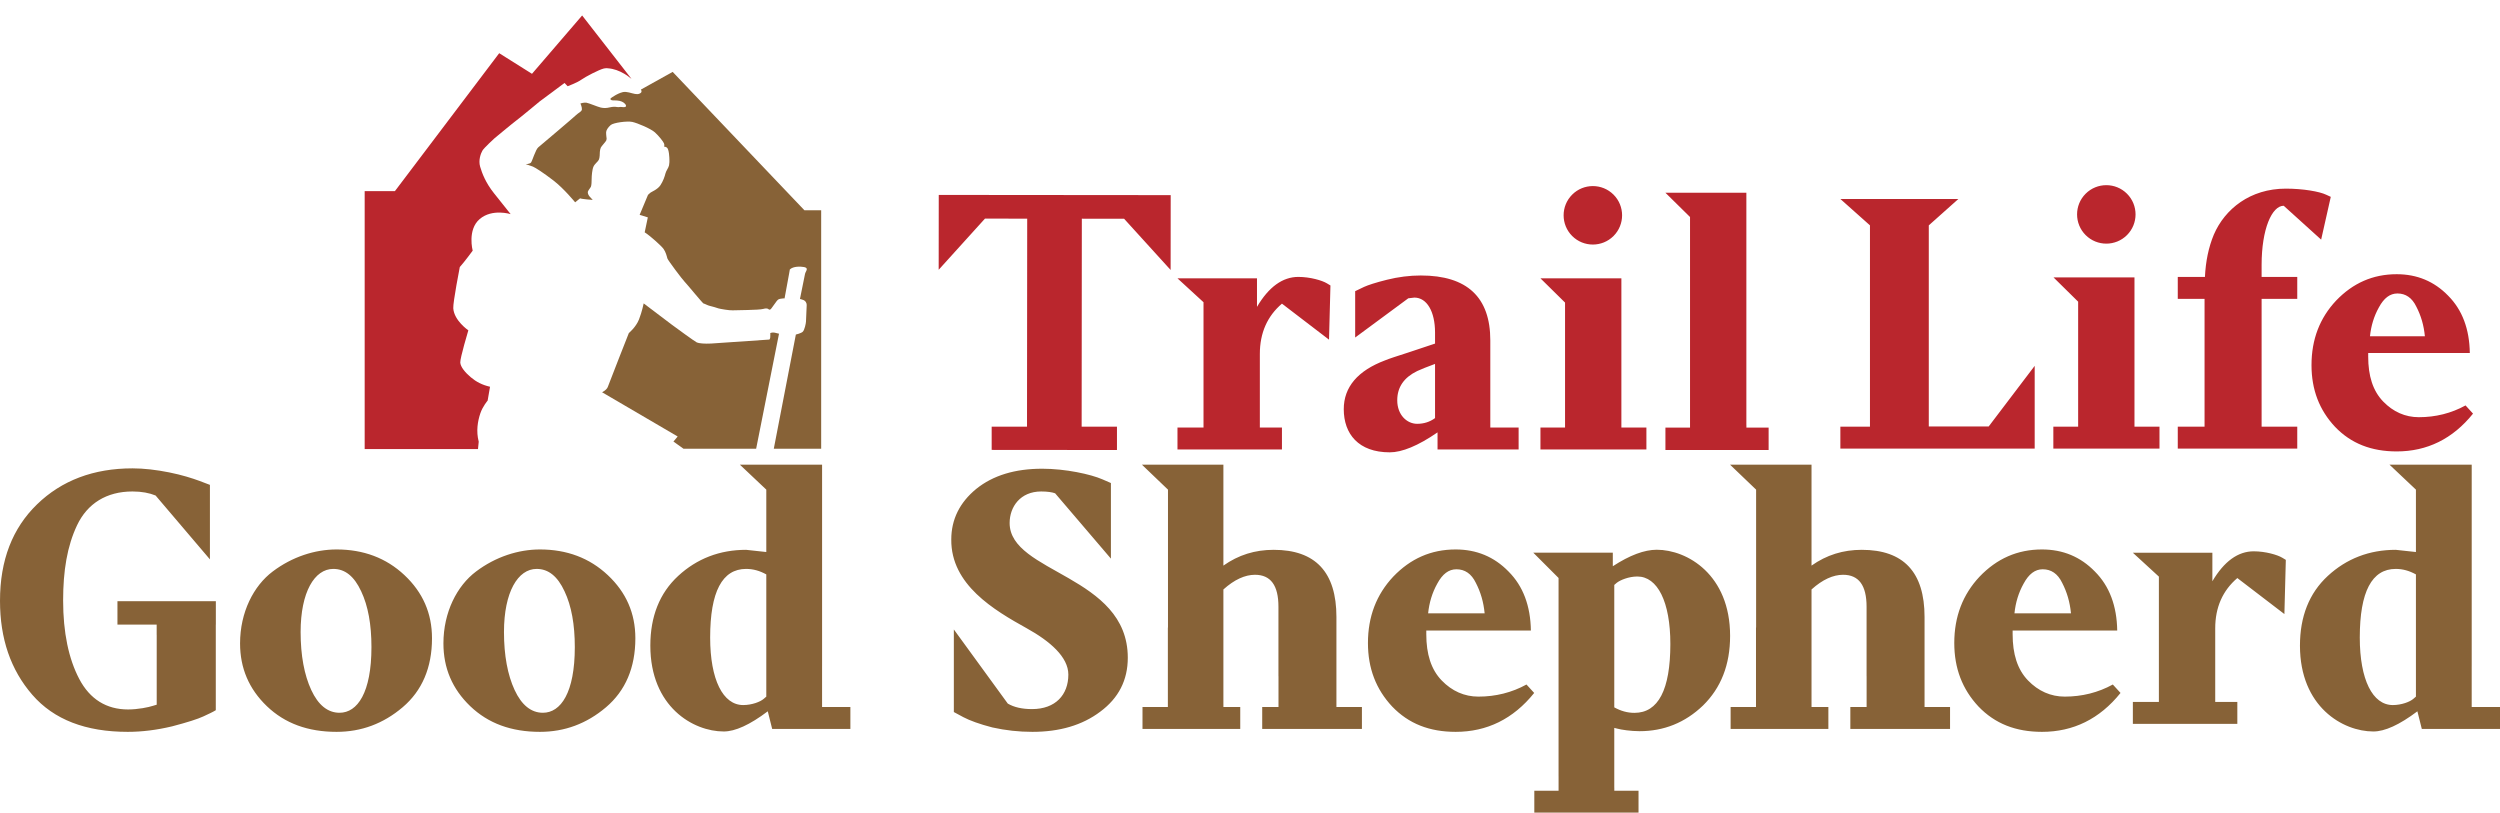
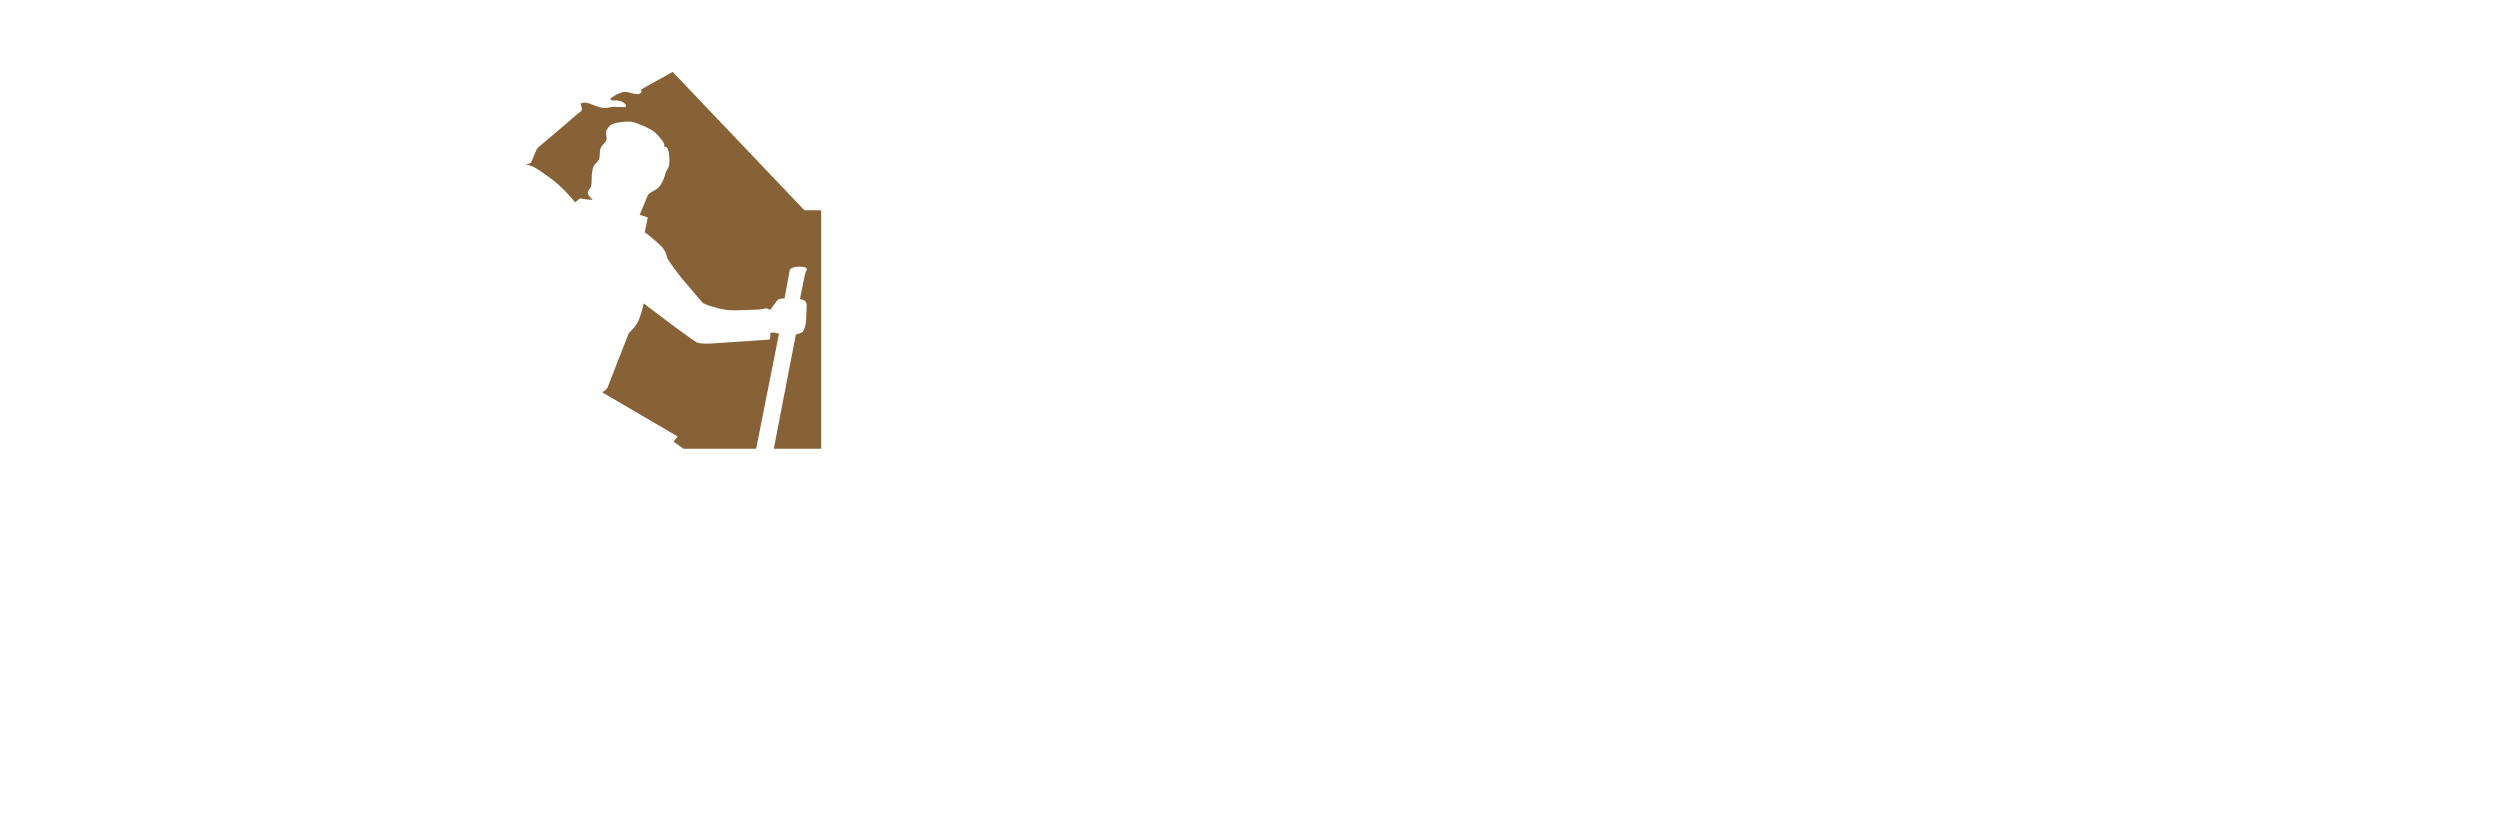
<svg xmlns="http://www.w3.org/2000/svg" style="isolation:isolate" viewBox="1077.199 658.705 355.601 115.589" width="355.601pt" height="115.589pt">
  <switch>
    <g>
-       <path d=" M 1420.841 757.792 L 1420.476 758.106 C 1420.006 758.523 1418.806 758.993 1417.553 758.993 C 1414.682 758.993 1412.855 755.391 1412.855 749.388 C 1412.855 742.863 1414.577 739.627 1417.97 739.627 C 1418.962 739.627 1419.902 739.888 1420.841 740.41 L 1420.841 757.792 L 1420.841 757.792 L 1420.841 757.792 L 1420.841 757.792 L 1420.841 757.792 L 1420.841 757.792 L 1420.841 757.792 L 1420.841 757.792 L 1420.841 757.792 L 1420.841 757.792 L 1420.841 757.792 L 1420.841 757.792 L 1420.841 757.792 L 1420.841 757.792 Z  M 1384.28 758.551 L 1380.578 758.551 L 1380.578 761.671 L 1384.28 761.671 L 1384.28 761.671 L 1392.293 761.671 L 1392.293 761.671 L 1395.438 761.671 L 1395.438 758.551 L 1392.293 758.551 L 1392.293 758.222 L 1392.293 753.295 L 1392.293 748.078 C 1392.293 745.086 1393.358 742.702 1395.438 740.927 L 1402.132 746.05 L 1402.335 738.341 L 1401.828 738.037 C 1401.169 737.631 1399.444 737.124 1397.771 737.124 C 1395.539 737.124 1393.561 738.544 1391.888 741.384 L 1391.888 737.326 L 1380.578 737.326 L 1384.28 740.724 L 1384.28 755.25 L 1384.28 758.222 L 1384.28 758.551 L 1384.28 758.551 L 1384.28 758.551 L 1384.28 758.551 L 1384.28 758.551 L 1384.28 758.551 L 1384.28 758.551 L 1384.28 758.551 L 1384.28 758.551 L 1384.28 758.551 L 1384.28 758.551 Z  M 1367.756 739.679 C 1368.957 739.679 1369.896 740.305 1370.523 741.61 C 1371.201 742.915 1371.619 744.325 1371.776 745.943 L 1363.737 745.943 C 1363.893 744.429 1364.311 743.02 1365.042 741.715 C 1365.773 740.357 1366.66 739.679 1367.756 739.679 L 1367.756 739.679 L 1367.756 739.679 L 1367.756 739.679 L 1367.756 739.679 L 1367.756 739.679 L 1367.756 739.679 L 1367.756 739.679 L 1367.756 739.679 L 1367.756 739.679 L 1367.756 739.679 Z  M 1340.392 759.272 L 1342.707 759.272 L 1342.707 754.884 L 1342.701 754.884 L 1342.701 745.003 C 1342.701 741.976 1341.604 740.462 1339.36 740.462 C 1337.95 740.462 1336.437 741.14 1334.871 742.55 L 1334.871 758.836 L 1334.872 758.838 L 1334.872 759.272 L 1337.267 759.272 L 1337.267 762.391 L 1334.783 762.391 L 1334.783 762.391 L 1326.972 762.391 L 1326.972 762.391 L 1323.363 762.391 L 1323.363 759.272 L 1326.972 759.272 L 1326.972 758.942 L 1326.972 755.971 L 1326.972 747.966 L 1326.972 747.966 L 1326.988 747.966 L 1326.988 728.351 L 1323.282 724.802 L 1334.871 724.802 L 1334.871 739.157 C 1337.011 737.643 1339.36 736.912 1342.022 736.912 C 1347.973 736.912 1350.948 740.096 1350.948 746.465 L 1350.948 757.437 L 1350.948 757.437 L 1350.948 759.272 L 1354.575 759.272 L 1354.575 762.391 L 1350.854 762.391 L 1350.854 762.391 L 1342.8 762.391 L 1342.8 762.391 L 1340.392 762.391 L 1340.392 759.272 L 1340.392 759.272 L 1340.392 759.272 L 1340.392 759.272 L 1340.392 759.272 L 1340.392 759.272 L 1340.392 759.272 L 1340.392 759.272 L 1340.392 759.272 Z  M 1306.814 741.906 L 1307.179 741.593 C 1307.649 741.228 1308.848 740.707 1310.099 740.707 C 1312.967 740.707 1314.791 744.305 1314.791 750.3 C 1314.791 756.818 1313.071 760.102 1309.682 760.102 C 1308.691 760.102 1307.753 759.842 1306.814 759.32 L 1306.814 741.906 L 1306.814 741.906 L 1306.814 741.906 L 1306.814 741.906 L 1306.814 741.906 L 1306.814 741.906 L 1306.814 741.906 L 1306.814 741.906 L 1306.814 741.906 L 1306.814 741.906 L 1306.814 741.906 L 1306.814 741.906 Z  M 1284.356 739.679 C 1285.557 739.679 1286.496 740.305 1287.123 741.61 C 1287.801 742.915 1288.219 744.325 1288.375 745.943 L 1280.336 745.943 C 1280.493 744.429 1280.911 743.02 1281.641 741.715 C 1282.372 740.357 1283.26 739.679 1284.356 739.679 L 1284.356 739.679 L 1284.356 739.679 L 1284.356 739.679 L 1284.356 739.679 L 1284.356 739.679 L 1284.356 739.679 L 1284.356 739.679 Z  M 1256.736 759.272 L 1259.052 759.272 L 1259.052 754.884 L 1259.045 754.884 L 1259.045 745.003 C 1259.045 741.976 1257.949 740.462 1255.704 740.462 C 1254.295 740.462 1252.781 741.14 1251.215 742.55 L 1251.215 758.836 L 1251.217 758.838 L 1251.217 759.272 L 1253.612 759.272 L 1253.612 762.391 L 1251.127 762.391 L 1251.127 762.391 L 1243.317 762.391 L 1243.317 762.391 L 1239.708 762.391 L 1239.708 759.272 L 1243.317 759.272 L 1243.317 758.942 L 1243.317 755.971 L 1243.317 747.966 L 1243.317 747.966 L 1243.333 747.966 L 1243.333 728.351 L 1239.627 724.802 L 1251.215 724.802 L 1251.215 739.157 C 1253.355 737.643 1255.704 736.912 1258.367 736.912 C 1264.318 736.912 1267.293 740.096 1267.293 746.465 L 1267.293 757.437 L 1267.293 757.437 L 1267.293 759.272 L 1270.919 759.272 L 1270.919 762.391 L 1267.198 762.391 L 1267.198 762.391 L 1259.145 762.391 L 1259.145 762.391 L 1256.736 762.391 L 1256.736 759.272 L 1256.736 759.272 L 1256.736 759.272 L 1256.736 759.272 L 1256.736 759.272 L 1256.736 759.272 Z  M 1235.216 727.412 L 1234.015 726.89 C 1232.345 726.159 1228.743 725.376 1225.454 725.376 C 1221.592 725.376 1218.46 726.315 1216.058 728.247 C 1213.709 730.178 1212.509 732.58 1212.509 735.451 C 1212.457 741.871 1218.564 745.473 1223.262 748.083 C 1226.551 749.91 1229.161 752.155 1229.161 754.66 C 1229.161 757.531 1227.334 759.567 1223.993 759.567 C 1222.583 759.567 1221.435 759.306 1220.548 758.784 L 1212.874 748.24 L 1212.874 759.985 L 1214.231 760.716 C 1215.119 761.185 1216.528 761.707 1218.355 762.177 C 1220.234 762.595 1222.114 762.804 1224.045 762.804 C 1227.908 762.804 1231.144 761.864 1233.702 759.933 C 1236.312 758.001 1237.617 755.443 1237.617 752.259 C 1237.617 740.514 1220.809 740.253 1220.809 733.102 C 1220.809 730.805 1222.322 728.612 1225.298 728.612 C 1226.185 728.612 1226.864 728.717 1227.281 728.873 L 1235.216 738.165 L 1235.216 727.412 L 1235.216 727.412 L 1235.216 727.412 L 1235.216 727.412 L 1235.216 727.412 Z  M 1186.198 757.792 L 1185.833 758.106 C 1185.363 758.523 1184.162 758.993 1182.91 758.993 C 1180.039 758.993 1178.212 755.391 1178.212 749.388 C 1178.212 742.863 1179.934 739.627 1183.327 739.627 C 1184.319 739.627 1185.259 739.888 1186.198 740.41 L 1186.198 757.792 L 1186.198 757.792 L 1186.198 757.792 L 1186.198 757.792 L 1186.198 757.792 L 1186.198 757.792 L 1186.198 757.792 Z  M 1153.531 739.627 C 1155.202 739.627 1156.507 740.671 1157.498 742.811 C 1158.49 744.899 1158.96 747.561 1158.96 750.745 C 1158.96 757.218 1156.976 760.089 1154.419 760.089 C 1152.748 760.089 1151.391 758.993 1150.399 756.853 C 1149.407 754.713 1148.885 751.946 1148.885 748.605 C 1148.885 742.915 1150.869 739.627 1153.531 739.627 L 1153.531 739.627 L 1153.531 739.627 L 1153.531 739.627 Z  M 1124.605 739.627 C 1126.275 739.627 1127.58 740.671 1128.572 742.811 C 1129.564 744.899 1130.034 747.561 1130.034 750.745 C 1130.034 757.218 1128.05 760.089 1125.492 760.089 C 1123.822 760.089 1122.465 758.993 1121.473 756.853 C 1120.481 754.713 1119.959 751.946 1119.959 748.605 C 1119.959 742.915 1121.943 739.627 1124.605 739.627 L 1124.605 739.627 L 1124.605 739.627 Z  M 1428.766 762.386 L 1428.766 762.386 L 1428.766 762.386 L 1421.677 762.386 L 1421.05 759.88 C 1418.492 761.812 1416.404 762.751 1414.786 762.751 C 1410.453 762.751 1404.346 759.254 1404.346 750.537 C 1404.346 746.413 1405.651 743.072 1408.313 740.618 C 1410.975 738.165 1414.212 736.912 1417.97 736.912 L 1420.841 737.225 L 1420.841 728.351 L 1417.083 724.802 L 1428.776 724.802 L 1428.776 753.466 L 1428.776 753.466 L 1428.774 753.466 L 1428.774 758.937 L 1428.774 758.937 L 1428.774 758.937 L 1428.774 759.266 L 1432.801 759.266 L 1432.801 762.386 L 1428.766 762.386 L 1428.766 762.386 L 1428.766 762.386 L 1428.766 762.386 L 1428.766 762.386 L 1428.766 762.386 L 1428.766 762.386 L 1428.766 762.386 L 1428.766 762.386 L 1428.766 762.386 L 1428.766 762.386 L 1428.766 762.386 Z  M 1377.727 756.07 C 1375.639 757.218 1373.342 757.792 1370.888 757.792 C 1368.905 757.792 1367.13 757.009 1365.668 755.496 C 1364.154 753.93 1363.476 751.737 1363.476 748.918 L 1363.476 748.396 L 1378.353 748.396 C 1378.301 744.899 1377.257 742.08 1375.169 739.992 C 1373.133 737.904 1370.627 736.86 1367.652 736.86 C 1364.154 736.86 1361.231 738.165 1358.778 740.723 C 1356.377 743.281 1355.176 746.413 1355.176 750.171 C 1355.176 753.773 1356.324 756.748 1358.621 759.202 C 1360.97 761.655 1363.946 762.804 1367.652 762.804 C 1372.089 762.804 1375.847 760.977 1378.823 757.27 L 1377.727 756.07 L 1377.727 756.07 L 1377.727 756.07 L 1377.727 756.07 L 1377.727 756.07 L 1377.727 756.07 L 1377.727 756.07 L 1377.727 756.07 L 1377.727 756.07 L 1377.727 756.07 L 1377.727 756.07 Z  M 1306.819 771.175 L 1310.264 771.175 L 1310.264 774.295 L 1306.772 774.295 L 1306.772 774.295 L 1298.904 774.295 L 1298.904 774.295 L 1295.44 774.295 L 1295.44 771.175 L 1298.891 771.175 L 1298.891 771.175 L 1298.891 769.119 L 1298.889 769.119 L 1298.889 740.916 L 1298.889 740.916 L 1295.292 737.318 L 1306.606 737.318 L 1306.606 739.247 C 1309.004 737.683 1311.09 736.901 1312.862 736.901 C 1317.19 736.901 1323.29 740.446 1323.29 749.153 C 1323.29 753.272 1321.987 756.557 1319.432 759.06 C 1316.877 761.51 1313.853 762.709 1310.412 762.709 C 1309.161 762.709 1307.805 762.501 1307.231 762.344 L 1306.814 762.24 L 1306.814 770.739 L 1306.819 770.743 L 1306.819 771.175 L 1306.819 771.175 L 1306.819 771.175 L 1306.819 771.175 L 1306.819 771.175 L 1306.819 771.175 L 1306.819 771.175 L 1306.819 771.175 L 1306.819 771.175 Z  M 1294.326 756.07 C 1292.238 757.218 1289.941 757.792 1287.488 757.792 C 1285.504 757.792 1283.729 757.009 1282.268 755.496 C 1280.754 753.93 1280.075 751.737 1280.075 748.918 L 1280.075 748.396 L 1294.953 748.396 C 1294.9 744.899 1293.856 742.08 1291.768 739.992 C 1289.733 737.904 1287.227 736.86 1284.251 736.86 C 1280.754 736.86 1277.831 738.165 1275.377 740.723 C 1272.976 743.281 1271.776 746.413 1271.776 750.171 C 1271.776 753.773 1272.924 756.748 1275.221 759.202 C 1277.57 761.655 1280.545 762.804 1284.251 762.804 C 1288.689 762.804 1292.447 760.977 1295.422 757.27 L 1294.326 756.07 L 1294.326 756.07 L 1294.326 756.07 L 1294.326 756.07 L 1294.326 756.07 L 1294.326 756.07 L 1294.326 756.07 L 1294.326 756.07 Z  M 1194.122 762.386 L 1194.122 762.386 L 1194.122 762.386 L 1187.033 762.386 L 1186.407 759.88 C 1183.849 761.812 1181.761 762.751 1180.143 762.751 C 1175.81 762.751 1169.703 759.254 1169.703 750.537 C 1169.703 746.413 1171.008 743.072 1173.67 740.618 C 1176.332 738.165 1179.569 736.912 1183.327 736.912 L 1186.198 737.225 L 1186.198 728.351 L 1182.44 724.802 L 1194.133 724.802 L 1194.133 753.466 L 1194.133 753.466 L 1194.131 753.466 L 1194.131 758.937 L 1194.131 758.937 L 1194.131 758.937 L 1194.131 759.266 L 1198.158 759.266 L 1198.158 762.386 L 1194.122 762.386 L 1194.122 762.386 L 1194.122 762.386 L 1194.122 762.386 L 1194.122 762.386 Z  M 1154.001 736.86 C 1150.921 736.86 1147.685 737.904 1144.918 739.992 C 1142.204 742.028 1140.272 745.786 1140.272 750.223 C 1140.272 753.721 1141.525 756.696 1144.083 759.15 C 1146.641 761.603 1149.929 762.804 1154.001 762.804 C 1157.498 762.804 1160.63 761.655 1163.397 759.306 C 1166.164 756.957 1167.573 753.669 1167.573 749.493 C 1167.573 745.943 1166.268 742.967 1163.658 740.514 C 1161.048 738.061 1157.812 736.86 1154.001 736.86 L 1154.001 736.86 L 1154.001 736.86 L 1154.001 736.86 Z  M 1125.075 736.86 C 1121.995 736.86 1118.758 737.904 1115.992 739.992 C 1113.277 742.028 1111.346 745.786 1111.346 750.223 C 1111.346 753.721 1112.599 756.696 1115.156 759.15 C 1117.714 761.603 1121.003 762.804 1125.075 762.804 C 1128.572 762.804 1131.704 761.655 1134.471 759.306 C 1137.237 756.957 1138.647 753.669 1138.647 749.493 C 1138.647 745.943 1137.342 742.967 1134.732 740.514 C 1132.122 738.061 1128.885 736.86 1125.075 736.86 L 1125.075 736.86 L 1125.075 736.86 Z  M 1107.893 744.22 L 1107.893 744.22 L 1099.484 744.22 L 1099.484 744.22 L 1099.484 744.22 L 1093.905 744.22 L 1093.905 747.552 L 1099.484 747.552 L 1099.484 749.019 L 1099.489 749.023 L 1099.489 758.941 L 1098.967 759.097 C 1098.341 759.306 1096.827 759.619 1095.417 759.619 C 1092.337 759.619 1089.988 758.158 1088.475 755.287 C 1086.961 752.416 1086.178 748.657 1086.178 744.116 C 1086.178 739.888 1086.752 736.39 1088.161 733.415 C 1089.623 730.335 1092.337 728.612 1096.044 728.612 C 1097.349 728.612 1098.445 728.821 1099.332 729.187 L 1107.058 738.269 L 1107.058 727.673 L 1105.544 727.099 C 1104.552 726.733 1103.091 726.263 1101.264 725.898 C 1099.437 725.532 1097.662 725.324 1096.044 725.324 C 1090.51 725.324 1085.969 727.046 1082.472 730.439 C 1078.974 733.832 1077.199 738.374 1077.199 744.168 C 1077.199 749.545 1078.713 753.982 1081.793 757.531 C 1084.873 761.081 1089.414 762.804 1095.365 762.804 C 1097.401 762.804 1099.489 762.543 1101.681 762.021 C 1103.874 761.446 1105.335 760.977 1106.118 760.611 C 1106.901 760.246 1107.476 759.985 1107.893 759.724 L 1107.893 747.552 L 1107.901 747.552 L 1107.901 744.22 L 1107.893 744.22 L 1107.893 744.22 Z  M 1093.809 744.22 L 1093.799 744.22 L 1093.809 744.229 L 1093.809 744.22 L 1093.809 744.22 L 1093.809 744.22 Z " fill-rule="evenodd" fill="rgb(135,98,55)" />
-       <path d=" M 1373.86 692.143 C 1375.483 693.766 1378.121 693.766 1379.743 692.143 C 1381.366 690.521 1381.366 687.883 1379.743 686.26 C 1378.121 684.637 1375.483 684.637 1373.86 686.26 C 1372.237 687.883 1372.237 690.521 1373.86 692.143 L 1373.86 692.143 L 1373.86 692.143 L 1373.86 692.143 L 1373.86 692.143 L 1373.86 692.143 L 1373.86 692.143 L 1373.86 692.143 L 1373.86 692.143 L 1373.86 692.143 Z  M 1418.211 700.448 C 1419.378 700.448 1420.29 701.057 1420.899 702.325 C 1421.558 703.592 1421.964 704.962 1422.116 706.534 L 1414.306 706.534 C 1414.458 705.063 1414.864 703.694 1415.574 702.426 C 1416.284 701.107 1417.146 700.448 1418.211 700.448 L 1418.211 700.448 L 1418.211 700.448 L 1418.211 700.448 L 1418.211 700.448 L 1418.211 700.448 L 1418.211 700.448 L 1418.211 700.448 L 1418.211 700.448 L 1418.211 700.448 L 1418.211 700.448 Z  M 1300.826 692.273 C 1302.449 693.896 1305.086 693.896 1306.709 692.273 C 1308.332 690.65 1308.332 688.013 1306.709 686.39 C 1305.086 684.767 1302.449 684.767 1300.826 686.39 C 1299.203 688.013 1299.203 690.65 1300.826 692.273 L 1300.826 692.273 L 1300.826 692.273 L 1300.826 692.273 L 1300.826 692.273 L 1300.826 692.273 L 1300.826 692.273 L 1300.826 692.273 L 1300.826 692.273 Z  M 1218.254 722.51 L 1218.254 722.699 L 1236.075 722.715 L 1236.075 722.51 L 1236.077 722.51 L 1236.077 719.39 L 1231.053 719.39 L 1231.079 689.813 L 1237.089 689.818 L 1243.709 697.106 L 1243.719 686.46 L 1210.727 686.431 L 1210.717 697.077 L 1217.301 689.8 L 1223.308 689.806 L 1223.281 719.39 L 1218.254 719.39 L 1218.254 722.51 L 1218.254 722.51 L 1218.254 722.51 L 1218.254 722.51 L 1218.254 722.51 L 1218.254 722.51 L 1218.254 722.51 L 1218.254 722.51 L 1218.254 722.51 Z  M 1281.32 718.176 C 1280.559 718.734 1279.697 718.988 1278.784 718.988 C 1277.313 718.988 1275.944 717.72 1275.944 715.641 C 1275.944 713.764 1276.908 712.395 1278.784 711.482 C 1279.342 711.228 1280.204 710.873 1281.32 710.467 L 1281.32 718.176 L 1281.32 718.176 L 1281.32 718.176 L 1281.32 718.176 L 1281.32 718.176 L 1281.32 718.176 L 1281.32 718.176 L 1281.32 718.176 L 1281.32 718.176 L 1281.32 718.176 Z  M 1317.589 719.529 L 1314.09 719.529 L 1314.09 722.715 L 1328.769 722.715 L 1328.769 719.529 L 1325.608 719.529 L 1325.608 719.196 L 1325.603 719.191 L 1325.603 686.123 L 1314.09 686.123 L 1317.589 689.572 L 1317.589 719.191 L 1317.589 719.191 L 1317.589 719.529 L 1317.589 719.529 L 1317.589 719.529 L 1317.589 719.529 L 1317.589 719.529 L 1317.589 719.529 Z  M 1343.183 709.22 L 1343.183 690.761 L 1338.973 687.008 L 1355.76 687.008 L 1351.551 690.761 L 1351.551 719.365 L 1360.071 719.365 L 1366.614 710.744 L 1366.614 722.51 L 1343.227 722.51 L 1343.227 722.51 L 1338.973 722.51 L 1338.973 719.39 L 1343.183 719.39 L 1343.183 715.456 L 1343.183 709.22 L 1343.183 709.22 L 1343.183 709.22 L 1343.183 709.22 L 1343.183 709.22 Z  M 1372.795 719.39 L 1369.267 719.39 L 1369.267 722.51 L 1372.795 722.51 L 1372.795 722.51 L 1380.808 722.51 L 1380.808 722.51 L 1384.366 722.51 L 1384.366 719.39 L 1380.808 719.39 L 1380.808 719.061 L 1380.808 719.061 L 1380.808 698.166 L 1369.296 698.166 L 1372.795 701.615 L 1372.795 714.898 L 1372.795 719.061 L 1372.795 719.39 L 1372.795 719.39 L 1372.795 719.39 L 1372.795 719.39 Z  M 1386.966 698.093 L 1390.83 698.093 C 1390.937 695.89 1391.342 693.886 1392.095 692.08 C 1393.667 688.428 1397.268 685.537 1402.339 685.537 C 1404.774 685.537 1407.107 685.943 1408.071 686.4 L 1408.73 686.704 L 1407.36 692.79 L 1402.035 687.972 C 1400.361 687.972 1398.891 691.268 1398.891 696.391 L 1398.891 698.093 L 1403.962 698.093 L 1403.962 701.212 L 1398.891 701.212 L 1398.891 715.815 L 1398.891 715.815 L 1398.891 719.39 L 1403.962 719.39 L 1403.962 722.51 L 1398.891 722.51 L 1390.776 722.51 L 1386.966 722.51 L 1386.966 719.39 L 1390.776 719.39 L 1390.776 719.061 L 1390.776 719.061 L 1390.776 701.212 L 1386.966 701.212 L 1386.966 698.093 L 1386.966 698.093 L 1386.966 698.093 Z  M 1248.387 719.52 L 1244.684 719.52 L 1244.684 722.639 L 1248.387 722.639 L 1248.387 722.639 L 1256.4 722.639 L 1256.4 722.639 L 1259.544 722.639 L 1259.544 719.52 L 1256.4 719.52 L 1256.4 719.191 L 1256.4 714.264 L 1256.4 709.047 C 1256.4 706.055 1257.465 703.671 1259.544 701.896 L 1266.239 707.019 L 1266.442 699.31 L 1265.934 699.005 C 1265.275 698.6 1263.551 698.093 1261.877 698.093 C 1259.646 698.093 1257.668 699.513 1255.994 702.353 L 1255.994 698.295 L 1244.684 698.295 L 1248.387 701.693 L 1248.387 716.219 L 1248.387 719.191 L 1248.387 719.52 L 1248.387 719.52 Z  M 1427.898 716.373 C 1425.869 717.489 1423.638 718.047 1421.254 718.047 C 1419.327 718.047 1417.602 717.286 1416.182 715.815 C 1414.711 714.294 1414.052 712.164 1414.052 709.425 L 1414.052 708.918 L 1428.506 708.918 C 1428.456 705.52 1427.441 702.781 1425.413 700.752 C 1423.435 698.724 1421 697.709 1418.11 697.709 C 1414.711 697.709 1411.871 698.977 1409.488 701.462 C 1407.155 703.948 1405.988 706.991 1405.988 710.642 C 1405.988 714.142 1407.104 717.032 1409.335 719.416 C 1411.618 721.8 1414.509 722.916 1418.11 722.916 C 1422.42 722.916 1426.072 721.14 1428.963 717.54 L 1427.898 716.373 L 1427.898 716.373 L 1427.898 716.373 L 1427.898 716.373 L 1427.898 716.373 L 1427.898 716.373 L 1427.898 716.373 L 1427.898 716.373 L 1427.898 716.373 L 1427.898 716.373 L 1427.898 716.373 Z  M 1281.675 720.205 C 1278.886 722.132 1276.603 723.045 1274.879 723.045 C 1270.416 723.045 1268.336 720.408 1268.336 716.908 C 1268.336 713.764 1270.315 711.431 1274.22 709.96 C 1274.828 709.707 1275.944 709.352 1277.516 708.844 L 1281.32 707.577 L 1281.32 706.004 C 1281.32 703.012 1280.154 701.034 1278.379 701.034 L 1277.516 701.135 L 1269.959 706.714 L 1269.959 700.121 L 1271.227 699.513 C 1271.785 699.259 1272.85 698.904 1274.473 698.498 C 1276.096 698.093 1277.719 697.89 1279.292 697.89 C 1285.885 697.89 1289.181 700.983 1289.181 707.12 L 1289.181 719.191 L 1289.181 719.191 L 1289.181 719.191 L 1289.181 719.52 L 1293.208 719.52 L 1293.208 722.639 L 1281.675 722.639 L 1281.675 720.205 L 1281.675 720.205 L 1281.675 720.205 L 1281.675 720.205 L 1281.675 720.205 L 1281.675 720.205 L 1281.675 720.205 L 1281.675 720.205 Z  M 1299.812 719.52 L 1296.313 719.52 L 1296.313 722.639 L 1299.812 722.639 L 1299.812 722.639 L 1307.825 722.639 L 1307.825 722.639 L 1311.384 722.639 L 1311.384 719.52 L 1307.825 719.52 L 1307.825 715.641 L 1307.825 715.641 L 1307.825 698.295 L 1296.313 698.295 L 1299.812 701.744 L 1299.812 715.641 L 1299.812 719.191 L 1299.812 719.52 Z " fill-rule="evenodd" fill="rgb(186,38,45)" />
      <g>
-         <path d=" M 1193.859 687.182 L 1192.044 687.182 L 1173.695 667.91 L 1172.986 667.165 L 1172.088 667.666 L 1168.582 669.619 C 1168.465 669.492 1168.337 669.362 1168.199 669.224 C 1168.095 669.123 1167.979 669.015 1167.846 668.899 L 1167.42 668.353 L 1160.905 659.986 L 1159.908 658.705 L 1158.852 659.936 L 1152.464 667.367 L 1148.767 665.044 L 1147.736 664.396 L 1147.003 665.368 L 1132.566 684.457 L 1128.925 684.457 L 1127.598 684.457 L 1127.598 685.785 L 1127.598 722.257 L 1127.598 722.477 L 1127.598 723.803 L 1128.925 723.803 L 1145.043 723.803 L 1174.272 723.752 L 1184.607 723.752 L 1187.121 723.752 L 1191.812 723.752 L 1193.859 723.752 L 1195.185 723.752 L 1195.185 722.425 L 1195.185 688.509 L 1195.185 687.182 L 1193.859 687.182 Z " fill="none" />
        <path d=" M 1187.401 706.026 C 1187.067 705.949 1186.764 706.078 1186.764 706.078 C 1186.764 706.078 1186.785 706.464 1186.759 706.695 C 1186.734 706.927 1186.63 707.004 1186.63 707.004 C 1186.63 707.004 1179.3 707.518 1178.348 707.57 C 1177.397 707.621 1176.6 707.544 1176.316 707.415 C 1176.034 707.286 1173.283 705.28 1172.768 704.895 C 1172.253 704.509 1168.755 701.86 1168.755 701.86 C 1168.755 701.86 1168.523 703.043 1168.087 704.149 C 1167.649 705.254 1166.646 706.078 1166.646 706.078 C 1166.646 706.078 1163.817 713.254 1163.663 713.717 C 1163.508 714.18 1162.839 714.5 1162.839 714.5 L 1173.59 720.79 L 1172.99 721.51 L 1174.414 722.529 L 1184.754 722.529 L 1188.006 706.172 C 1188.006 706.172 1187.735 706.103 1187.401 706.026 Z " fill="rgb(135,98,55)" />
-         <path d=" M 1145.519 717.507 C 1145.848 716.522 1146.56 715.688 1146.56 715.688 L 1146.902 713.716 C 1145.771 713.459 1144.931 713.013 1144.158 712.361 C 1143.388 711.711 1142.701 710.904 1142.668 710.27 C 1142.633 709.635 1143.816 705.691 1143.816 705.691 C 1143.816 705.691 1141.792 704.321 1141.673 702.554 C 1141.617 701.731 1142.599 696.69 1142.599 696.69 C 1143.284 695.936 1144.434 694.358 1144.434 694.358 C 1144.434 694.358 1143.645 691.392 1145.428 689.866 C 1147.21 688.339 1149.834 689.163 1149.834 689.163 C 1149.834 689.163 1148.669 687.706 1147.469 686.197 C 1146.267 684.688 1145.771 683.35 1145.497 682.425 C 1145.221 681.499 1145.582 680.538 1145.821 680.127 C 1146.062 679.716 1147.536 678.377 1147.536 678.377 C 1147.536 678.377 1150.297 676.081 1150.623 675.857 C 1150.949 675.634 1153.967 673.131 1153.967 673.131 L 1157.498 670.507 L 1157.944 670.97 C 1157.944 670.97 1159.316 670.457 1159.881 670.044 C 1160.448 669.633 1162.42 668.604 1163.084 668.45 C 1163.157 668.433 1163.233 668.422 1163.312 668.414 C 1163.382 668.406 1163.507 668.405 1163.507 668.405 C 1163.546 668.405 1163.583 668.414 1163.622 668.415 C 1163.644 668.417 1163.666 668.421 1163.688 668.422 C 1164.511 668.478 1165.297 668.787 1165.97 669.181 C 1165.994 669.194 1166.017 669.208 1166.039 669.222 C 1166.15 669.288 1166.258 669.355 1166.361 669.424 C 1166.384 669.44 1166.407 669.456 1166.429 669.472 C 1166.645 669.621 1166.846 669.773 1167.024 669.924 C 1167.025 669.924 1167.025 669.924 1167.025 669.924 L 1166.518 669.274 L 1160.003 660.906 L 1152.869 669.204 L 1148.206 666.272 L 1133.371 685.89 L 1129.07 685.89 L 1129.07 722.361 L 1129.07 722.581 L 1145.188 722.581 L 1145.294 721.536 C 1144.901 720.027 1145.149 718.615 1145.519 717.507 Z " fill="rgb(186,38,45)" />
        <path d=" M 1191.62 688.614 L 1172.879 668.93 L 1168.507 671.365 L 1168.372 671.439 L 1168.362 671.439 C 1168.378 671.473 1168.401 671.51 1168.412 671.54 C 1168.419 671.559 1168.425 671.578 1168.431 671.596 C 1168.437 671.623 1168.441 671.647 1168.443 671.671 C 1168.445 671.695 1168.444 671.716 1168.443 671.737 C 1168.44 671.753 1168.44 671.771 1168.436 671.785 C 1168.425 671.821 1168.408 671.853 1168.382 671.88 C 1168.302 671.954 1168.217 672.006 1168.126 672.041 C 1168.036 672.074 1167.94 672.09 1167.839 672.093 C 1167.739 672.095 1167.632 672.086 1167.525 672.067 C 1166.983 671.976 1166.358 671.681 1165.788 671.808 C 1165.69 671.83 1165.591 671.862 1165.494 671.896 C 1165.47 671.904 1165.446 671.913 1165.422 671.921 C 1165.331 671.956 1165.239 671.993 1165.155 672.031 C 1165.155 672.033 1165.154 672.033 1165.154 672.033 C 1165.064 672.074 1164.983 672.114 1164.91 672.154 C 1164.893 672.162 1164.875 672.171 1164.86 672.179 C 1164.796 672.215 1164.736 672.248 1164.692 672.274 C 1164.683 672.279 1164.675 672.286 1164.665 672.291 C 1164.426 672.428 1164.082 672.651 1164.032 672.737 C 1163.98 672.823 1164.082 672.908 1164.204 672.96 C 1164.323 673.011 1164.872 672.951 1165.335 673.053 C 1165.798 673.157 1166.158 673.439 1166.235 673.697 C 1166.313 673.954 1165.977 673.979 1165.669 673.929 C 1165.361 673.877 1165.283 673.979 1164.974 673.929 C 1164.665 673.877 1164.358 673.877 1163.92 673.979 C 1163.482 674.083 1163.123 674.108 1162.66 674.006 C 1162.197 673.902 1160.962 673.363 1160.603 673.311 C 1160.242 673.26 1159.762 673.423 1159.762 673.423 C 1159.762 673.423 1160.002 673.971 1159.968 674.28 C 1159.934 674.589 1159.453 674.76 1159.145 675.069 C 1158.836 675.376 1154.138 679.355 1153.761 679.664 C 1153.383 679.972 1152.903 681.618 1152.731 681.824 C 1152.561 682.029 1151.978 682.064 1151.978 682.064 C 1151.978 682.064 1152.646 682.253 1153.007 682.407 C 1153.366 682.561 1154.429 683.231 1155.921 684.379 C 1157.414 685.527 1159.008 687.482 1159.008 687.482 L 1159.71 686.916 C 1160.002 687.038 1161.51 687.14 1161.51 687.14 C 1161.51 687.14 1161.202 686.814 1161.082 686.677 C 1160.962 686.54 1160.808 686.316 1160.808 686.06 C 1160.808 685.803 1161.169 685.477 1161.254 685.253 C 1161.34 685.031 1161.356 684.516 1161.356 684.138 C 1161.356 683.762 1161.425 682.818 1161.614 682.407 C 1161.802 681.996 1162.214 681.738 1162.369 681.446 C 1162.523 681.155 1162.506 680.555 1162.523 680.298 C 1162.54 680.041 1162.591 679.87 1162.66 679.698 C 1162.728 679.526 1163.363 678.859 1163.432 678.687 C 1163.5 678.515 1163.482 678.396 1163.482 678.396 C 1163.482 678.396 1163.397 677.778 1163.415 677.503 C 1163.432 677.229 1163.671 676.835 1164.066 676.491 C 1164.46 676.15 1166.415 675.891 1167.135 676.046 C 1167.855 676.2 1169.776 677.006 1170.359 677.537 C 1170.942 678.07 1171.542 678.841 1171.644 679.098 C 1171.748 679.355 1171.661 679.561 1171.661 679.561 C 1171.661 679.561 1171.849 679.562 1172.039 679.681 C 1172.383 679.895 1172.416 681.242 1172.416 681.446 C 1172.416 681.653 1172.433 681.859 1172.365 682.218 C 1172.296 682.579 1171.937 683.007 1171.85 683.385 C 1171.765 683.762 1171.524 684.481 1171.13 685.064 C 1170.735 685.648 1169.913 685.974 1169.741 686.094 C 1169.57 686.214 1169.365 686.436 1169.365 686.436 L 1168.181 689.266 L 1169.346 689.625 L 1168.9 691.752 C 1169.622 692.197 1171.25 693.656 1171.576 694.102 C 1171.902 694.547 1172.057 695.198 1172.124 695.456 C 1172.194 695.713 1174.251 698.456 1174.611 698.816 C 1174.97 699.176 1177.183 701.903 1177.286 701.885 C 1177.389 701.868 1177.851 702.159 1178.212 702.229 C 1178.572 702.296 1179.171 702.503 1179.395 702.572 C 1179.617 702.64 1180.971 702.879 1181.418 702.846 C 1181.864 702.811 1185.156 702.829 1185.791 702.64 C 1186.424 702.451 1186.597 702.759 1186.597 702.759 L 1186.823 702.696 C 1186.823 702.696 1187.049 702.414 1187.437 701.86 C 1187.841 701.28 1187.892 701.272 1188.2 701.204 C 1188.508 701.135 1188.796 701.146 1188.796 701.146 C 1188.796 701.146 1189.391 697.942 1189.426 697.719 C 1189.46 697.496 1189.546 697.033 1189.546 697.033 C 1190.043 696.552 1191.089 696.604 1191.552 696.689 C 1192.015 696.776 1191.98 696.982 1191.929 697.137 C 1191.878 697.29 1191.74 697.496 1191.706 697.667 C 1191.672 697.839 1190.985 701.233 1190.985 701.233 C 1190.985 701.233 1191.277 701.285 1191.5 701.389 C 1191.722 701.491 1191.959 701.71 1191.942 702.155 C 1191.925 702.601 1191.855 704.057 1191.843 704.44 C 1191.834 704.714 1191.637 705.64 1191.396 705.881 C 1191.157 706.12 1190.402 706.292 1190.402 706.292 L 1187.265 722.529 L 1191.958 722.529 L 1194.003 722.529 L 1194.003 714.05 L 1194.003 705.572 L 1194.003 688.614 L 1191.62 688.614 Z " fill="rgb(135,98,55)" />
-         <path d=" M 1191.5 701.388 C 1191.276 701.286 1190.985 701.234 1190.985 701.234 C 1190.985 701.234 1191.671 697.838 1191.706 697.667 C 1191.741 697.496 1191.878 697.29 1191.93 697.136 C 1191.98 696.982 1192.015 696.775 1191.552 696.69 C 1191.089 696.605 1190.043 696.553 1189.545 697.033 C 1189.545 697.033 1189.46 697.496 1189.426 697.719 C 1189.391 697.942 1188.796 701.145 1188.796 701.145 C 1188.796 701.145 1188.507 701.136 1188.2 701.203 C 1187.891 701.273 1187.842 701.281 1187.436 701.859 C 1187.049 702.413 1186.823 702.696 1186.823 702.696 L 1186.597 702.76 C 1186.597 702.76 1186.425 702.451 1185.79 702.64 C 1185.156 702.828 1181.864 702.812 1181.418 702.845 C 1180.972 702.88 1179.618 702.64 1179.394 702.571 C 1179.172 702.502 1178.572 702.297 1178.211 702.228 C 1177.852 702.16 1177.389 701.869 1177.285 701.886 C 1177.183 701.902 1174.972 699.176 1174.611 698.816 C 1174.252 698.456 1172.193 695.712 1172.125 695.455 C 1172.056 695.199 1171.902 694.547 1171.576 694.101 C 1171.25 693.655 1169.621 692.198 1168.902 691.752 L 1169.347 689.626 L 1168.18 689.266 L 1169.365 686.437 C 1169.365 686.437 1169.569 686.213 1169.741 686.094 C 1169.913 685.974 1170.735 685.648 1171.13 685.065 C 1171.525 684.482 1171.765 683.762 1171.85 683.384 C 1171.937 683.008 1172.296 682.578 1172.365 682.219 C 1172.433 681.858 1172.416 681.652 1172.416 681.447 C 1172.416 681.241 1172.382 679.896 1172.039 679.681 C 1171.85 679.562 1171.661 679.56 1171.661 679.56 C 1171.661 679.56 1171.748 679.356 1171.645 679.097 C 1171.541 678.841 1170.941 678.069 1170.359 677.538 C 1169.776 677.006 1167.854 676.199 1167.135 676.046 C 1166.415 675.892 1164.46 676.149 1164.066 676.492 C 1163.671 676.834 1163.432 677.229 1163.414 677.503 C 1163.397 677.777 1163.482 678.395 1163.482 678.395 C 1163.482 678.395 1163.501 678.515 1163.432 678.686 C 1163.362 678.858 1162.729 679.527 1162.66 679.699 C 1162.591 679.869 1162.54 680.041 1162.523 680.299 C 1162.505 680.556 1162.523 681.156 1162.368 681.447 C 1162.214 681.739 1161.803 681.995 1161.614 682.408 C 1161.425 682.819 1161.357 683.762 1161.357 684.139 C 1161.357 684.517 1161.34 685.03 1161.253 685.254 C 1161.168 685.476 1160.808 685.802 1160.808 686.059 C 1160.808 686.317 1160.962 686.539 1161.082 686.676 C 1161.203 686.813 1161.512 687.139 1161.512 687.139 C 1161.512 687.139 1160.003 687.037 1159.711 686.917 L 1159.007 687.483 C 1159.007 687.483 1157.413 685.528 1155.922 684.378 C 1154.429 683.23 1153.367 682.562 1153.007 682.408 C 1152.646 682.252 1151.978 682.065 1151.978 682.065 C 1151.978 682.065 1152.561 682.03 1152.732 681.824 C 1152.904 681.619 1153.383 679.973 1153.761 679.664 C 1154.139 679.356 1158.836 675.377 1159.144 675.068 C 1159.453 674.76 1159.933 674.588 1159.968 674.279 C 1160.003 673.971 1159.762 673.423 1159.762 673.423 C 1159.762 673.423 1160.242 673.26 1160.603 673.311 C 1160.962 673.363 1162.197 673.903 1162.66 674.005 C 1163.123 674.108 1163.482 674.082 1163.92 673.98 C 1164.358 673.876 1164.666 673.876 1164.975 673.928 C 1165.282 673.98 1165.361 673.876 1165.67 673.928 C 1165.978 673.98 1166.312 673.953 1166.235 673.697 C 1166.158 673.44 1165.797 673.156 1165.334 673.054 C 1164.873 672.952 1164.323 673.011 1164.203 672.959 C 1164.082 672.908 1163.98 672.822 1164.032 672.736 C 1164.082 672.651 1164.427 672.429 1164.666 672.29 C 1164.676 672.286 1164.682 672.28 1164.692 672.273 C 1164.736 672.248 1164.795 672.214 1164.859 672.18 C 1164.877 672.172 1164.893 672.162 1164.91 672.153 C 1164.983 672.115 1165.064 672.073 1165.153 672.033 C 1165.153 672.032 1165.155 672.032 1165.155 672.032 C 1165.24 671.993 1165.33 671.956 1165.423 671.922 C 1165.446 671.912 1165.47 671.904 1165.494 671.896 C 1165.591 671.862 1165.691 671.83 1165.788 671.809 C 1166.357 671.681 1166.983 671.975 1167.524 672.067 C 1167.632 672.085 1167.739 672.096 1167.838 672.093 C 1167.94 672.091 1168.035 672.075 1168.127 672.04 C 1168.218 672.007 1168.303 671.955 1168.381 671.879 C 1168.408 671.852 1168.425 671.82 1168.436 671.786 C 1168.441 671.771 1168.441 671.754 1168.442 671.738 C 1168.445 671.717 1168.446 671.694 1168.444 671.67 C 1168.441 671.647 1168.437 671.622 1168.431 671.597 C 1168.425 671.578 1168.419 671.56 1168.412 671.54 C 1168.305 671.236 1167.944 670.799 1167.411 670.274 C 1167.298 670.161 1167.166 670.044 1167.025 669.924 C 1167.025 669.924 1167.025 669.924 1167.024 669.923 C 1166.846 669.773 1166.645 669.621 1166.429 669.472 C 1166.405 669.456 1166.384 669.44 1166.361 669.424 C 1166.258 669.355 1166.15 669.288 1166.039 669.222 C 1166.017 669.209 1165.994 669.194 1165.97 669.181 C 1165.297 668.786 1164.511 668.478 1163.688 668.422 C 1163.666 668.421 1163.644 668.417 1163.622 668.416 C 1163.583 668.414 1163.546 668.405 1163.507 668.405 C 1163.507 668.405 1163.382 668.406 1163.312 668.414 C 1163.233 668.422 1163.157 668.433 1163.084 668.45 C 1162.42 668.605 1160.448 669.633 1159.882 670.044 C 1159.316 670.457 1157.944 670.97 1157.944 670.97 L 1157.499 670.507 L 1153.967 673.131 C 1153.967 673.131 1150.95 675.634 1150.624 675.857 C 1150.298 676.08 1147.537 678.378 1147.537 678.378 C 1147.537 678.378 1146.062 679.715 1145.822 680.127 C 1145.582 680.538 1145.221 681.498 1145.497 682.424 C 1145.771 683.35 1146.267 684.687 1147.469 686.197 C 1148.669 687.705 1149.834 689.163 1149.834 689.163 C 1149.834 689.163 1147.211 688.34 1145.428 689.866 C 1143.645 691.392 1144.434 694.358 1144.434 694.358 C 1144.434 694.358 1143.284 695.936 1142.599 696.69 C 1142.599 696.69 1141.617 701.732 1141.673 702.554 C 1141.793 704.321 1143.816 705.691 1143.816 705.691 C 1143.816 705.691 1142.633 709.635 1142.667 710.27 C 1142.701 710.905 1143.388 711.711 1144.158 712.362 C 1144.93 713.014 1145.771 713.459 1146.902 713.716 L 1146.56 715.688 C 1146.56 715.688 1145.848 716.522 1145.519 717.507 C 1145.15 718.615 1144.901 720.027 1145.295 721.536 L 1145.188 722.58 L 1174.414 722.53 L 1172.99 721.509 L 1173.59 720.789 L 1162.839 714.5 C 1162.839 714.5 1163.509 714.179 1163.663 713.716 C 1163.817 713.253 1166.646 706.077 1166.646 706.077 C 1166.646 706.077 1167.649 705.255 1168.087 704.149 C 1168.524 703.042 1168.755 701.859 1168.755 701.859 C 1168.755 701.859 1172.253 704.509 1172.768 704.894 C 1173.282 705.28 1176.035 707.287 1176.317 707.416 C 1176.6 707.544 1177.397 707.621 1178.349 707.57 C 1179.3 707.518 1186.63 707.003 1186.63 707.003 C 1186.63 707.003 1186.734 706.926 1186.759 706.695 C 1186.786 706.463 1186.764 706.077 1186.764 706.077 C 1186.764 706.077 1187.068 705.95 1187.402 706.025 C 1187.736 706.104 1188.006 706.173 1188.006 706.173 L 1184.753 722.53 L 1187.265 722.53 L 1190.403 706.293 C 1190.403 706.293 1191.158 706.121 1191.397 705.88 C 1191.637 705.641 1191.834 704.715 1191.843 704.441 C 1191.855 704.057 1191.924 702.602 1191.942 702.156 C 1191.959 701.71 1191.723 701.491 1191.5 701.388 Z " fill="none" />
      </g>
    </g>
  </switch>
</svg>